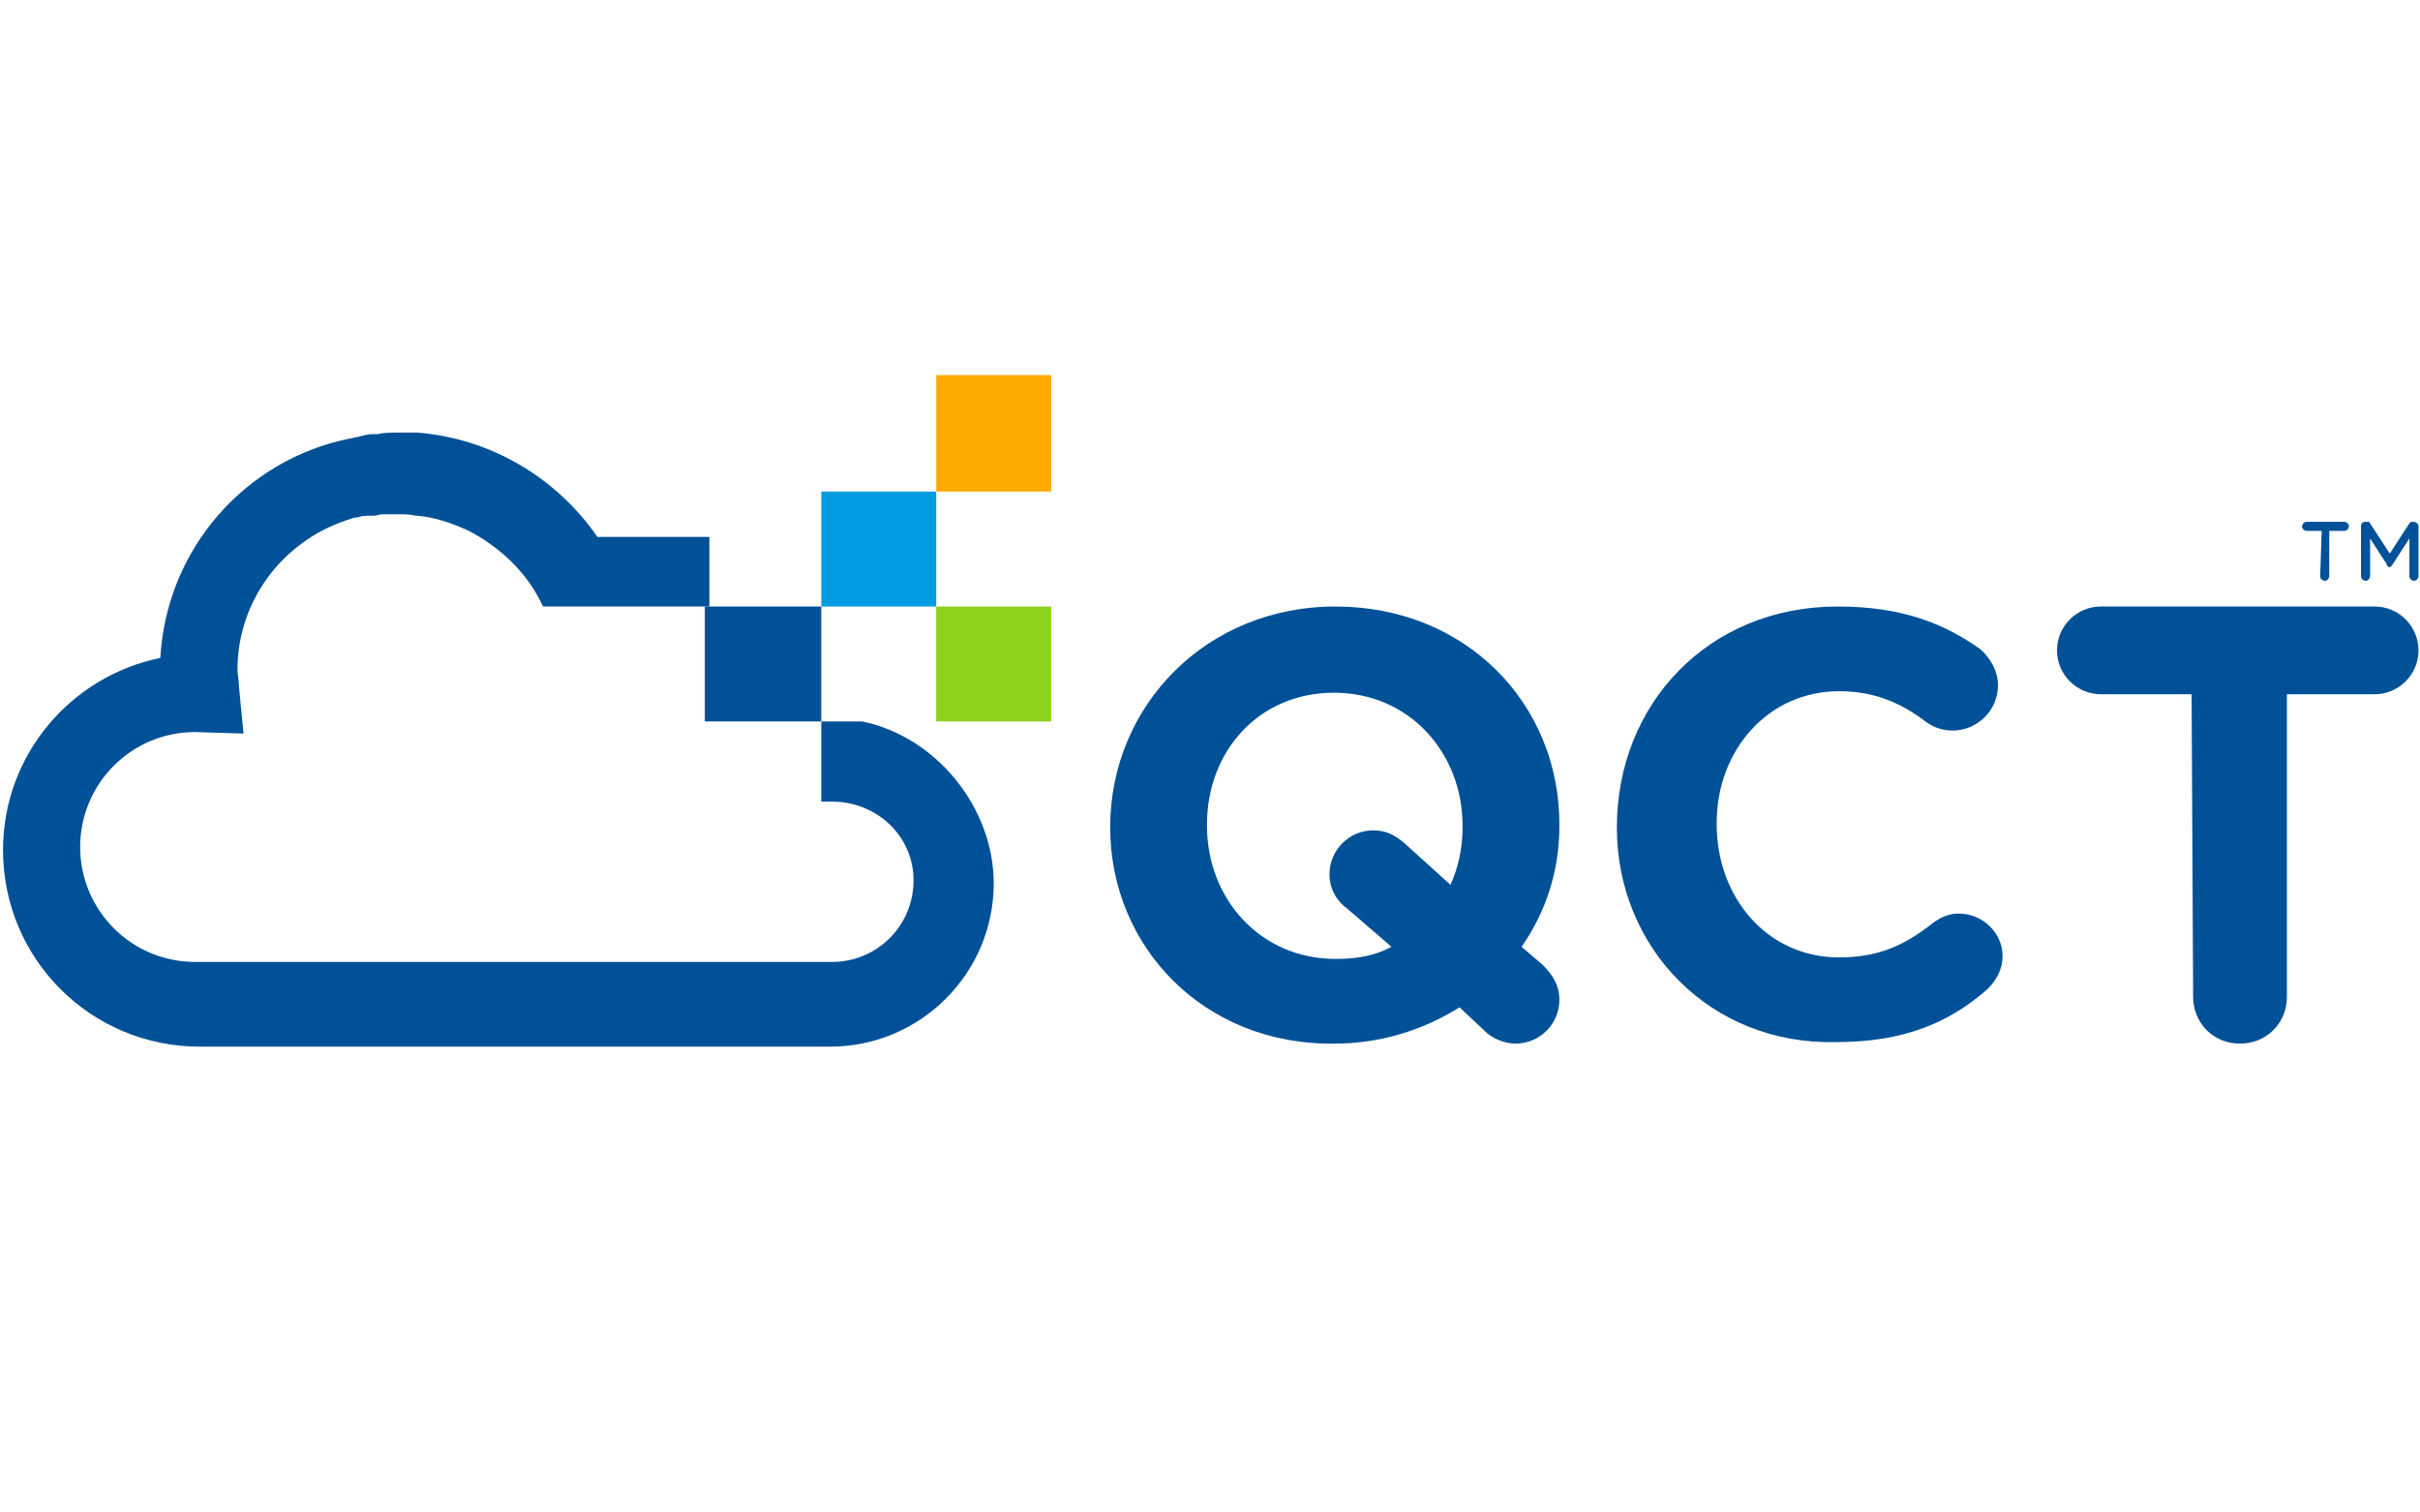
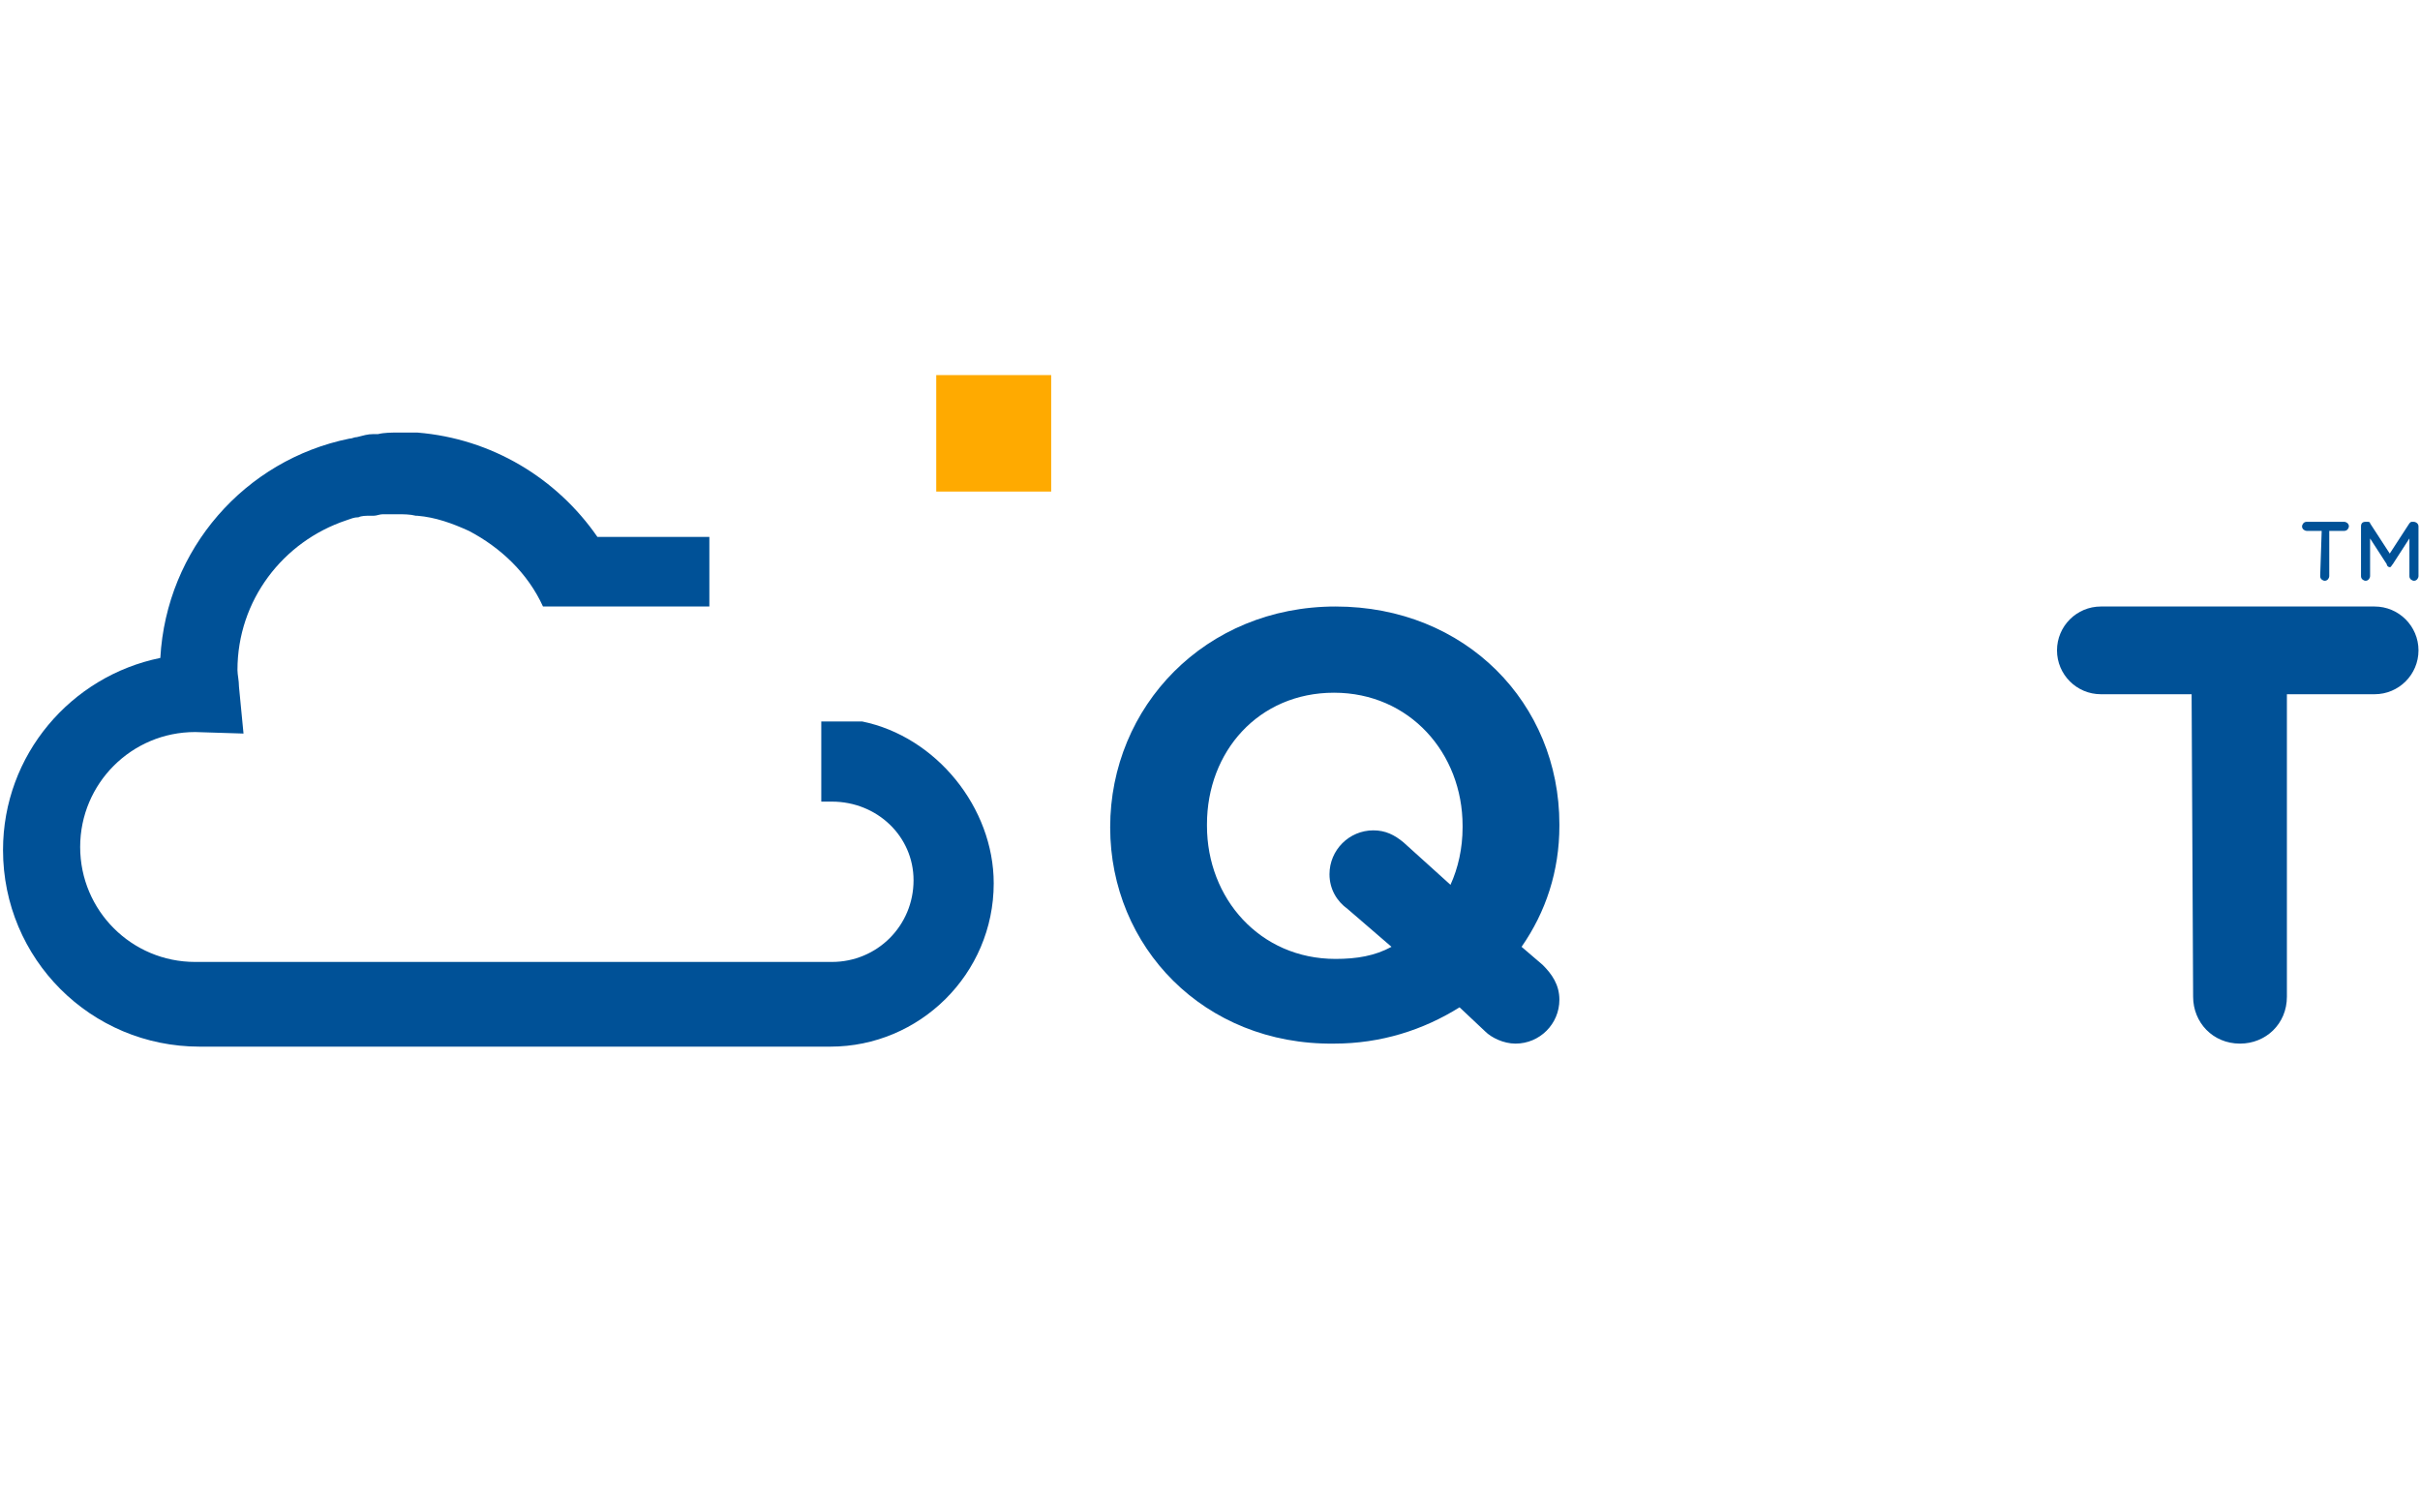
<svg xmlns="http://www.w3.org/2000/svg" version="1.1" id="圖層_1" x="0px" y="0px" viewBox="-99 239 160 100" style="enable-background:new -99 239 160 100;" xml:space="preserve">
  <style type="text/css">
	.st0{fill:#005197;}
	.st1{fill:#009CE1;}
	.st2{fill:#8CD21E;}
	.st3{fill:#FFAA00;}
</style>
  <g>
    <path class="st0" d="M-25.6,293.7L-25.6,293.7c0-8,6.3-14.6,14.9-14.6s14.8,6.4,14.8,14.4v0.1c0,3-0.9,5.7-2.5,8l1.4,1.2   c0.6,0.6,1.1,1.3,1.1,2.3c0,1.6-1.3,2.9-2.9,2.9c-0.8,0-1.6-0.4-2-0.8l-1.7-1.6c-2.4,1.5-5.2,2.4-8.3,2.4   C-19.4,308.1-25.6,301.6-25.6,293.7 M-11.1,296.8c0-1.6,1.3-2.9,2.9-2.9c0.8,0,1.4,0.3,2,0.8l3.1,2.8c0.5-1.1,0.8-2.4,0.8-3.8v-0.1   c0-4.8-3.5-8.8-8.5-8.8s-8.4,3.9-8.4,8.7v0.1c0,4.8,3.5,8.8,8.5,8.8c1.4,0,2.6-0.2,3.7-0.8l-2.9-2.5   C-10.6,298.6-11.1,297.8-11.1,296.8" />
-     <path class="st0" d="M7.9,293.7L7.9,293.7c0-8.1,6-14.6,14.6-14.6c4.2,0,7,1.1,9.4,2.8c0.6,0.5,1.2,1.4,1.2,2.4c0,1.7-1.4,3-3,3   c-0.8,0-1.4-0.3-1.8-0.6c-1.7-1.3-3.5-2-5.7-2c-4.7,0-8.1,3.9-8.1,8.7v0.1c0,4.8,3.3,8.8,8.1,8.8c2.6,0,4.3-0.8,6.1-2.2   c0.5-0.4,1.1-0.7,1.8-0.7c1.6,0,2.9,1.3,2.9,2.8c0,1-0.5,1.7-1,2.2c-2.5,2.2-5.5,3.5-10,3.5C14.1,308.1,7.9,301.7,7.9,293.7" />
    <path class="st0" d="M45.9,284.9h-6c-1.6,0-2.9-1.3-2.9-2.9c0-1.6,1.3-2.9,2.9-2.9H58c1.6,0,2.9,1.3,2.9,2.9c0,1.6-1.3,2.9-2.9,2.9   h-5.8v20c0,1.8-1.4,3.1-3.1,3.1c-1.8,0-3.1-1.4-3.1-3.1L45.9,284.9L45.9,284.9z" />
    <path class="st0" d="M54.5,274.1h-1c-0.1,0-0.3-0.1-0.3-0.3c0-0.1,0.1-0.3,0.3-0.3H56c0.1,0,0.3,0.1,0.3,0.3c0,0.1-0.1,0.3-0.3,0.3   h-1v3c0,0.1-0.1,0.3-0.3,0.3c-0.1,0-0.3-0.1-0.3-0.3L54.5,274.1L54.5,274.1z M57.1,273.8c0-0.2,0.1-0.3,0.3-0.3h0.1   c0.1,0,0.2,0,0.2,0.1l1.3,2l1.3-2c0.1-0.1,0.1-0.1,0.2-0.1h0.1c0.1,0,0.3,0.1,0.3,0.3v3.3c0,0.1-0.1,0.3-0.3,0.3   c-0.1,0-0.3-0.1-0.3-0.3v-2.5l-1.1,1.7c-0.1,0.1-0.1,0.2-0.2,0.2c-0.1,0-0.2-0.1-0.2-0.2l-1.1-1.7v2.5c0,0.1-0.1,0.3-0.3,0.3   c-0.1,0-0.3-0.1-0.3-0.3V273.8L57.1,273.8z" />
-     <polygon class="st0" points="-44.7,286.7 -52.4,286.7 -52.4,279.1 -44.7,279.1  " />
    <path class="st0" d="M-42,286.7h-2.7v5.3c0,0,0.6,0,0.7,0c3,0,5.4,2.3,5.4,5.2c0,3-2.4,5.4-5.4,5.4h-24.1h-8h-10   c-4.2,0-7.6-3.4-7.6-7.6s3.4-7.6,7.6-7.6l0,0l3.2,0.1l-0.3-3.1c0-0.4-0.1-0.8-0.1-1.1c0-4.6,3-8.5,7.2-9.9l0,0   c0.3-0.1,0.5-0.2,0.8-0.2l0,0c0.2-0.1,0.5-0.1,0.7-0.1c0.1,0,0.2,0,0.3,0c0.2,0,0.4-0.1,0.6-0.1c0.3,0,0.5,0,0.8,0   c0.1,0,0.1,0,0.2,0c0.4,0,0.8,0,1.2,0.1h0.1c1.2,0.1,2.3,0.5,3.4,1l0,0c2.1,1.1,3.9,2.8,4.9,5h4.8l0,0h6.2v-4.6h-7.4   c-2.7-3.9-7-6.5-11.9-6.9c0,0,0,0-0.1,0c-0.4,0-0.8,0-1.2,0l0,0l0,0l0,0c-0.4,0-0.9,0-1.3,0.1c-0.1,0-0.2,0-0.3,0   c-0.4,0-0.7,0.1-1.1,0.2c-0.2,0-0.3,0.1-0.5,0.1l0,0l0,0c-6.9,1.4-12.1,7.3-12.5,14.5c-5.9,1.2-10.4,6.4-10.4,12.7   c0,7.2,5.8,13,13,13h10h8h23.7c5.9,0,10.8-4.8,10.8-10.8C-33.3,292.4-37.1,287.7-42,286.7" />
-     <polygon class="st1" points="-37.1,279.1 -44.7,279.1 -44.7,271.5 -37.1,271.5  " />
-     <polygon class="st2" points="-37.1,286.7 -29.5,286.7 -29.5,279.1 -37.1,279.1  " />
    <polygon class="st3" points="-37.1,271.5 -29.5,271.5 -29.5,263.8 -37.1,263.8  " />
  </g>
</svg>